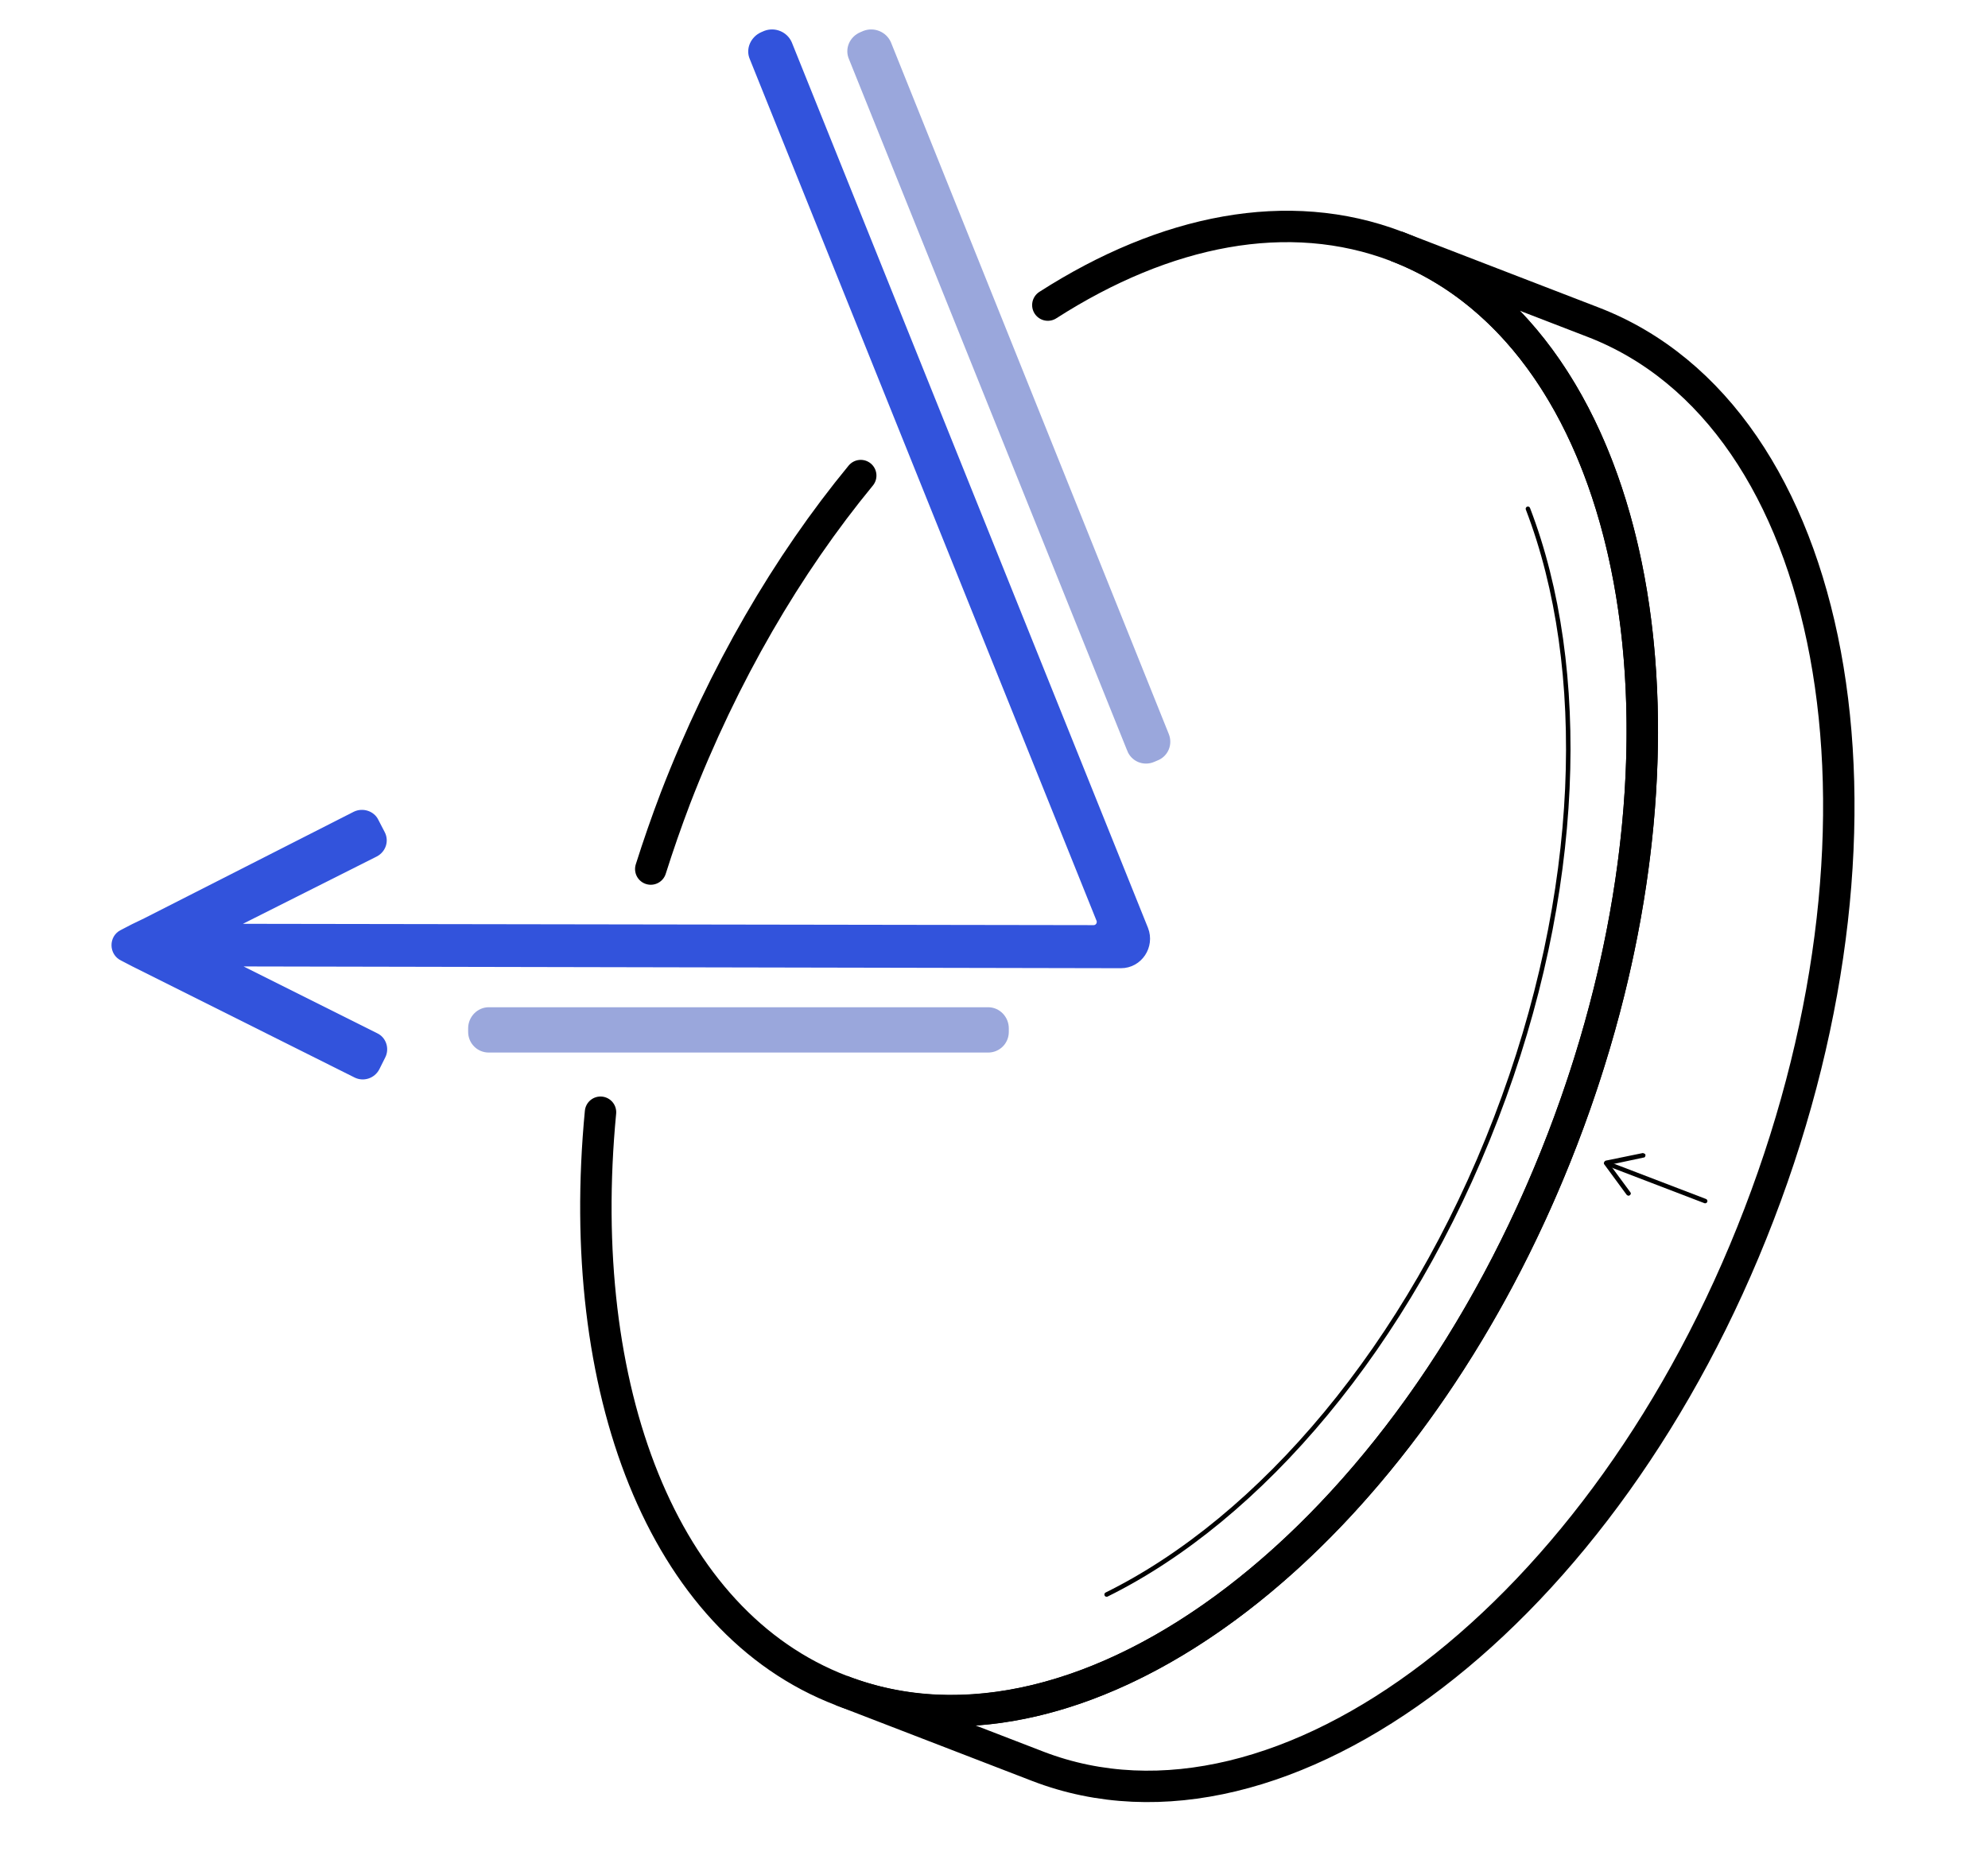
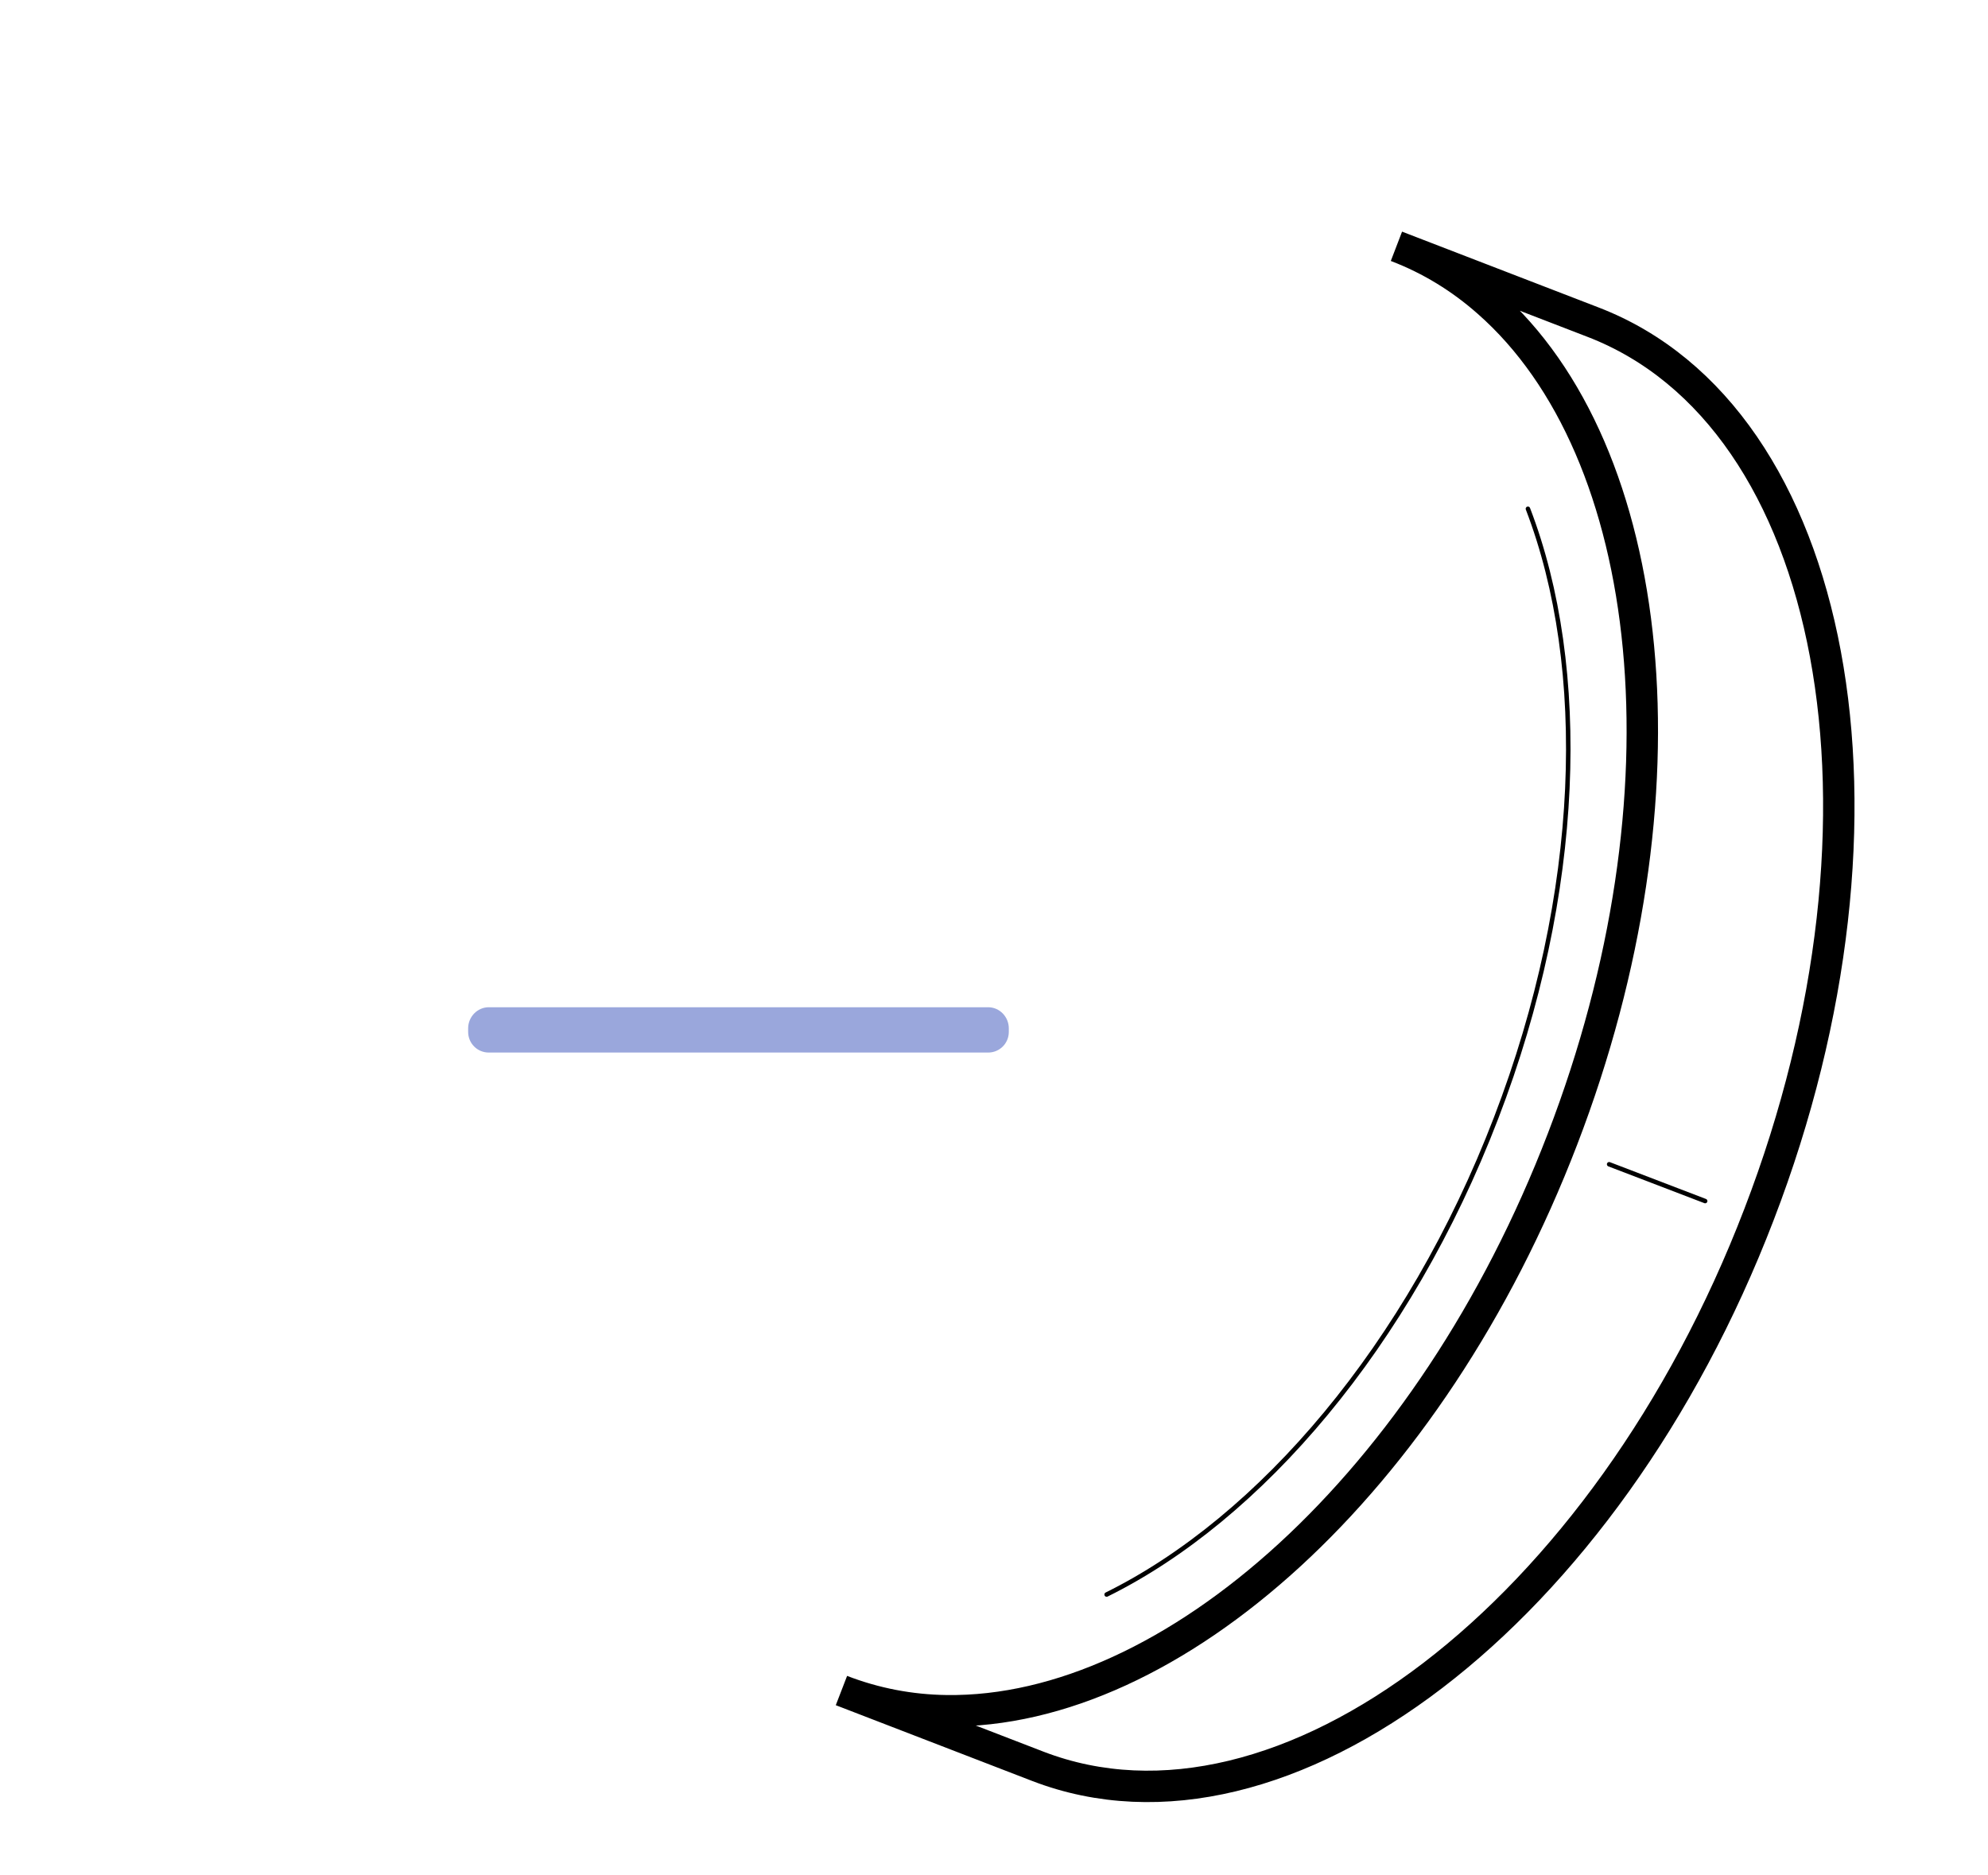
<svg xmlns="http://www.w3.org/2000/svg" version="1.2" viewBox="0 0 442 418" width="106" height="100">
  <title>Dual Wave Mirrors</title>
  <style>
		.s0 { fill: none;stroke: #000000;stroke-linecap: round;stroke-miterlimit:10 } 
		.s1 { fill: none;stroke: #000000;stroke-miterlimit:10;stroke-width: 7 } 
		.s2 { fill: none;stroke: #000000;stroke-linecap: round;stroke-miterlimit:10;stroke-width: 7 } 
		.s3 { fill: #3253dc;stroke: #3253dc;stroke-miterlimit:10;stroke-width: 2 } 
		.s4 { fill: #9aa7dc;stroke: #9aa7dc;stroke-miterlimit:10;stroke-width: 2 } 
		.s5 { fill: none;stroke: #000000;stroke-linecap: round;stroke-linejoin: round } 
		.s6 { fill: #000000 } 
	</style>
  <g id="Слой 1">
    <g id="&lt;Group&gt;">
      <path id="&lt;Path&gt;" class="s0" d="m340 113.4c13.6 35.4 12.2 85.6-7.1 135.8-19.5 50.8-52.6 89.3-86.8 106.2" />
      <path id="&lt;Path&gt;" class="s1" d="m391.5 270.7c-34.1 88.9-106.1 144-160.7 123l-43.8-16.9c7.5 2.9 15.4 4.4 23.4 4.5 50.3 0.7 107.9-50.8 137.3-127.4 29.5-76.7 21.2-153.4-16.6-186.6-6-5.3-12.8-9.5-20.4-12.4l43.8 16.9c54.6 21 71.2 110 37 198.9z" />
-       <path id="&lt;Path&gt;" class="s2" d="m144.5 193.7q2.5-7.9 5.5-15.8c10.7-27.7 25-52.1 41.3-71.9" />
-       <path id="&lt;Path&gt;" class="s2" d="m233 68c26.2-16.8 53.6-22.3 77.7-13.1 54.6 21 71.2 110.1 37 199-34.2 88.9-106.1 143.9-160.7 122.9-40-15.3-59.6-67.3-53.7-128.9" />
-       <path id="&lt;Path&gt;" class="s3" d="m49.9 214.4c-0.1 0-0.1 0.1 0 0.2l33.2 16.6c1.5 0.7 2.1 2.6 1.3 4.1l-1.3 2.6c-0.8 1.5-2.6 2.1-4.1 1.4l-47-23.5-2.6-1.3-2.5-1.3c-2.1-1-2.1-4-0.1-5l2.5-1.3 2.7-1.3 46.8-23.8c1.5-0.7 3.4-0.1 4.1 1.4l1.4 2.7c0.8 1.5 0.2 3.3-1.3 4.1l-33.2 16.7c0 0.1 0 0.2 0.1 0.2l193.3 0.3c1.2 0 2-1.2 1.6-2.3l-77.3-192.1c-0.8-1.8 0.2-3.9 2-4.7l0.7-0.3c1.9-0.7 4 0.2 4.8 2l79.4 197.4c1.4 3.6-1.2 7.6-5.1 7.6h-0.6z" />
      <g id="&lt;Group&gt;">
-         <path id="&lt;Path&gt;" class="s4" d="m251.6 166.9l-62-154.1c-0.8-1.8 0.1-3.9 2-4.7l0.7-0.3c1.9-0.7 4 0.2 4.8 2l61.9 154.1c0.8 1.9-0.1 4-2 4.7l-0.7 0.3c-1.9 0.8-4-0.1-4.7-2z" />
        <path id="&lt;Path&gt;" class="s4" d="m219.7 233.6h-111.3c-2 0-3.6-1.6-3.6-3.6v-0.8c0-2 1.6-3.7 3.6-3.7h111.3c2 0 3.6 1.7 3.6 3.7v0.8c0 2-1.6 3.6-3.6 3.6z" />
      </g>
      <g id="&lt;Group&gt;">
        <g id="&lt;Group&gt;">
          <g id="&lt;Group&gt;">
            <path id="&lt;Path&gt;" class="s5" d="m379.5 267.7l-21.4-8.2" />
            <g id="&lt;Group&gt;">
-               <path id="&lt;Path&gt;" class="s6" d="m366.2 257.4c0 0.3-0.1 0.6-0.4 0.6l-7.5 1.6 4.5 6.1c0.2 0.2 0.2 0.5-0.1 0.7-0.2 0.2-0.5 0.1-0.7-0.1l-5-6.8c-0.1-0.1-0.1-0.3 0-0.5 0-0.1 0.2-0.2 0.3-0.3l8.3-1.7q0.1 0 0.3 0.1c0.1 0 0.3 0.2 0.3 0.3z" />
-             </g>
+               </g>
          </g>
        </g>
      </g>
    </g>
  </g>
</svg>